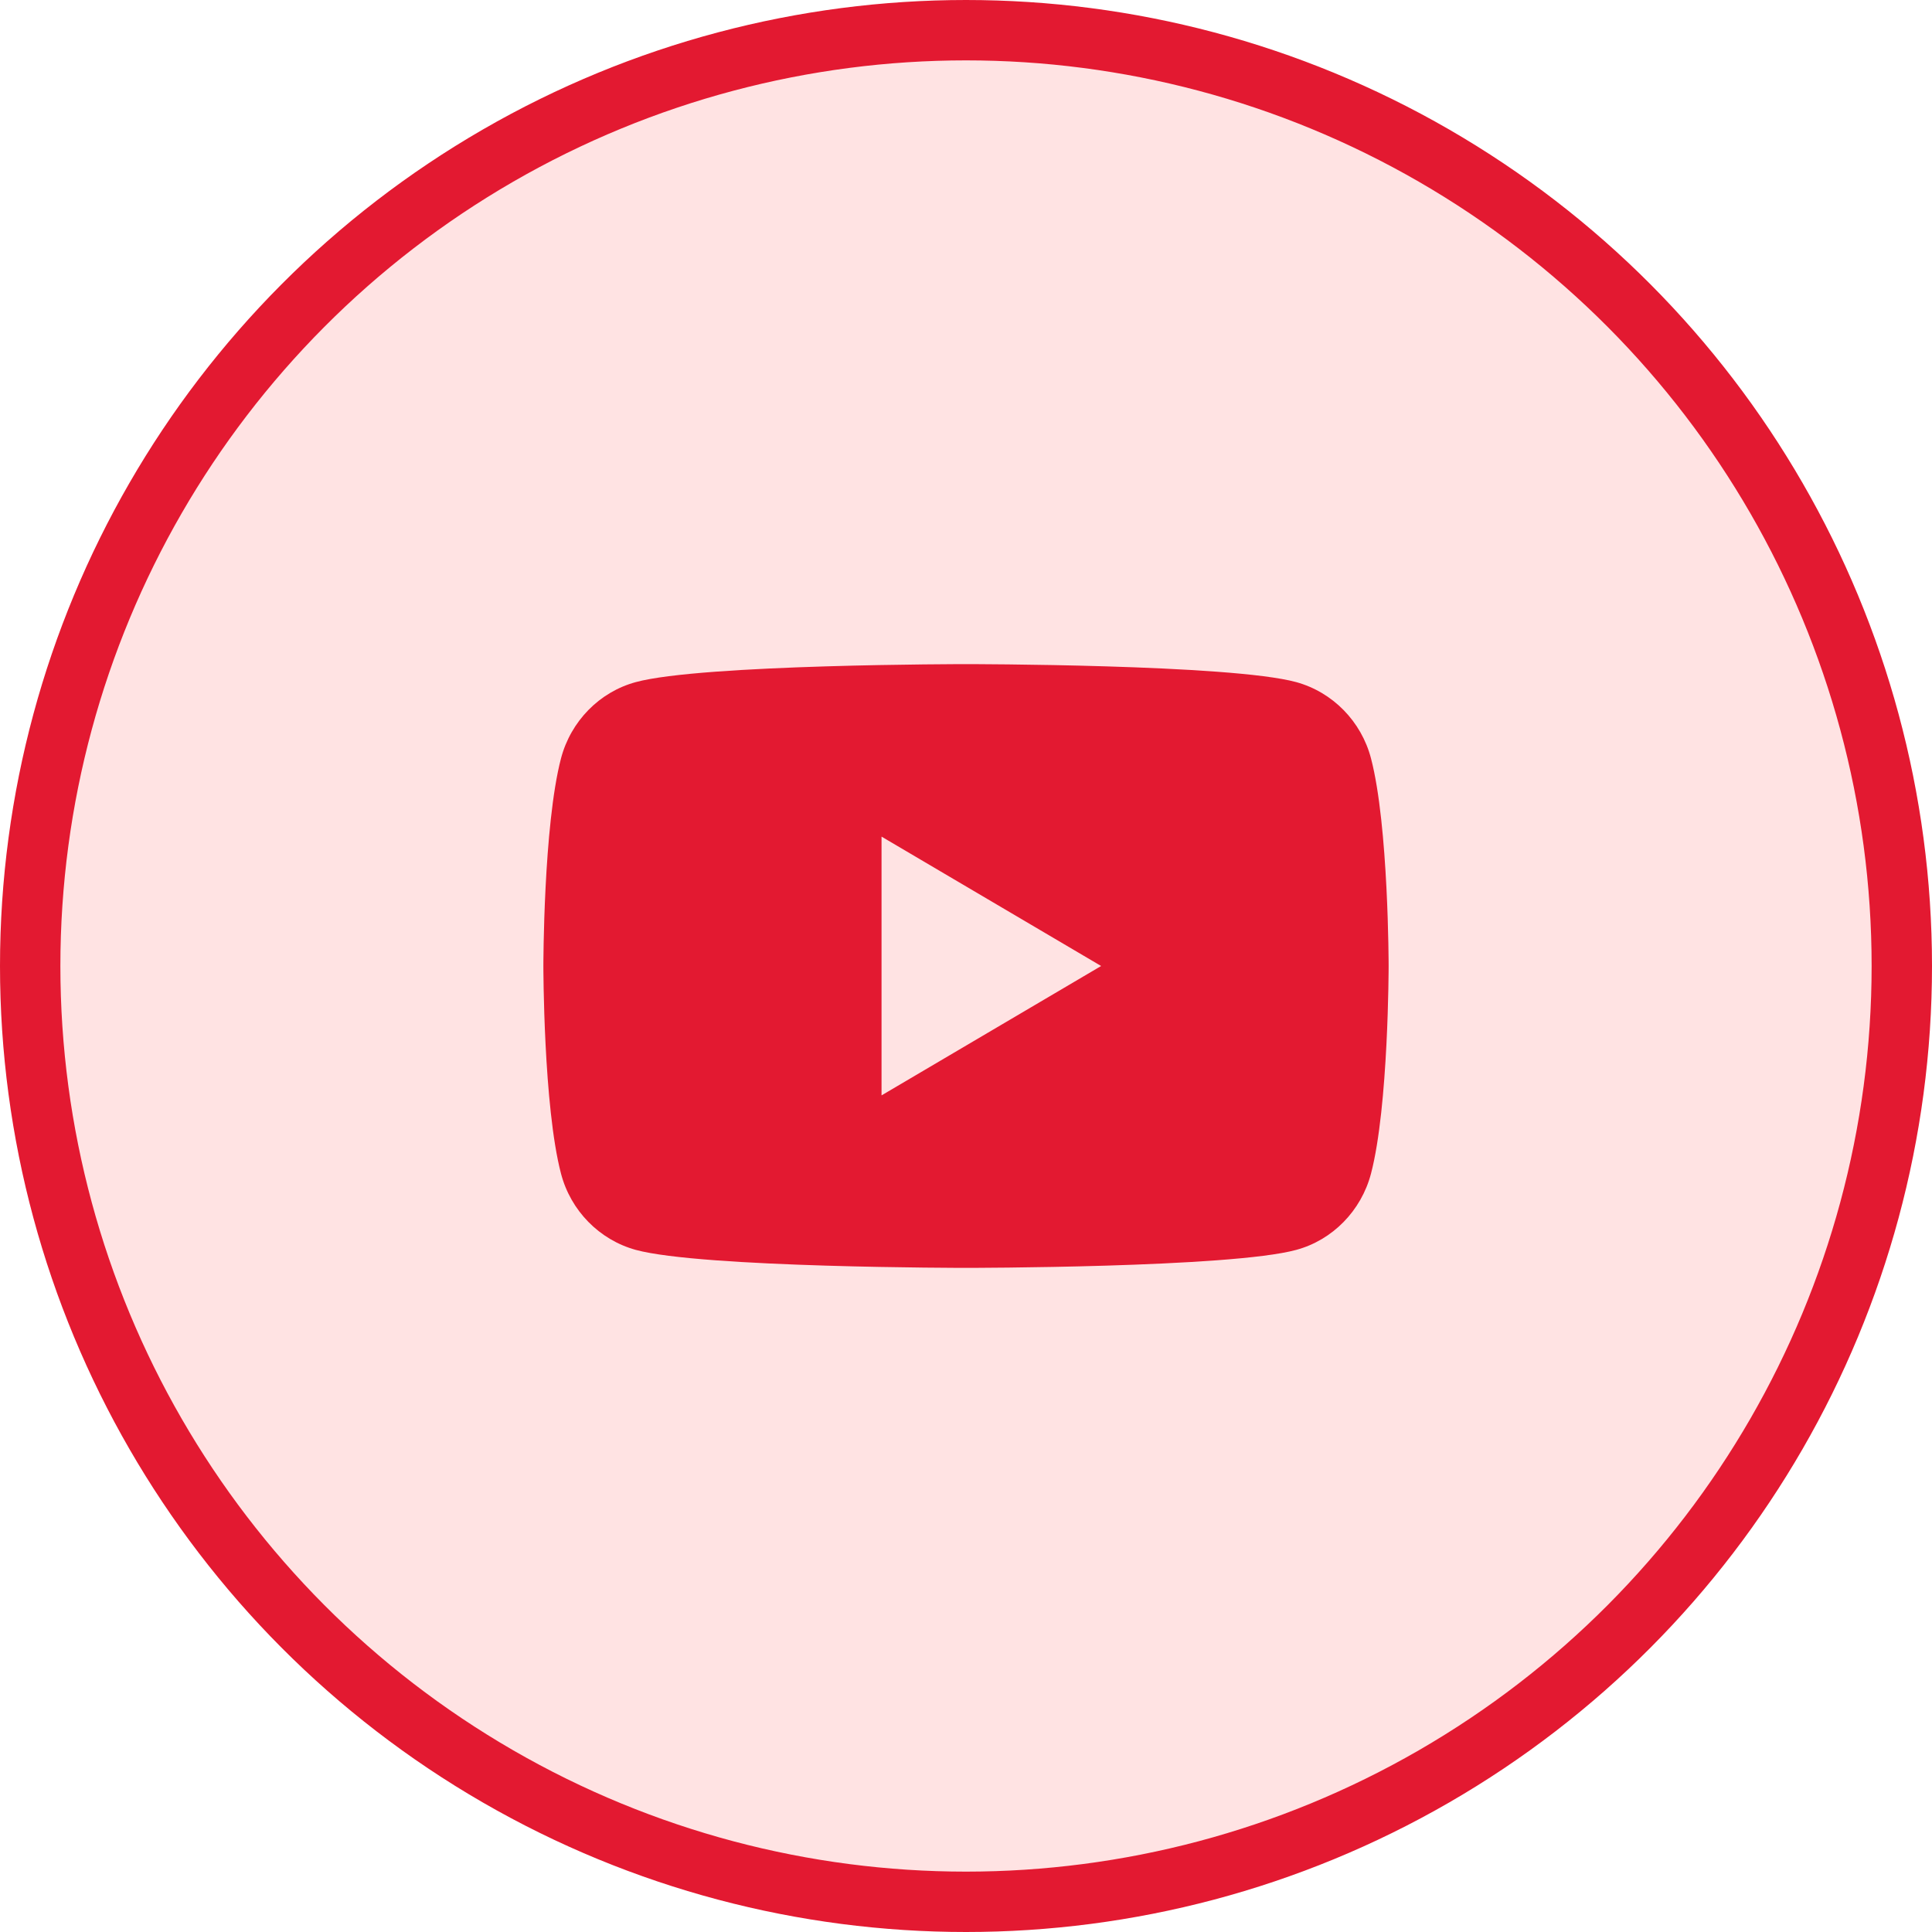
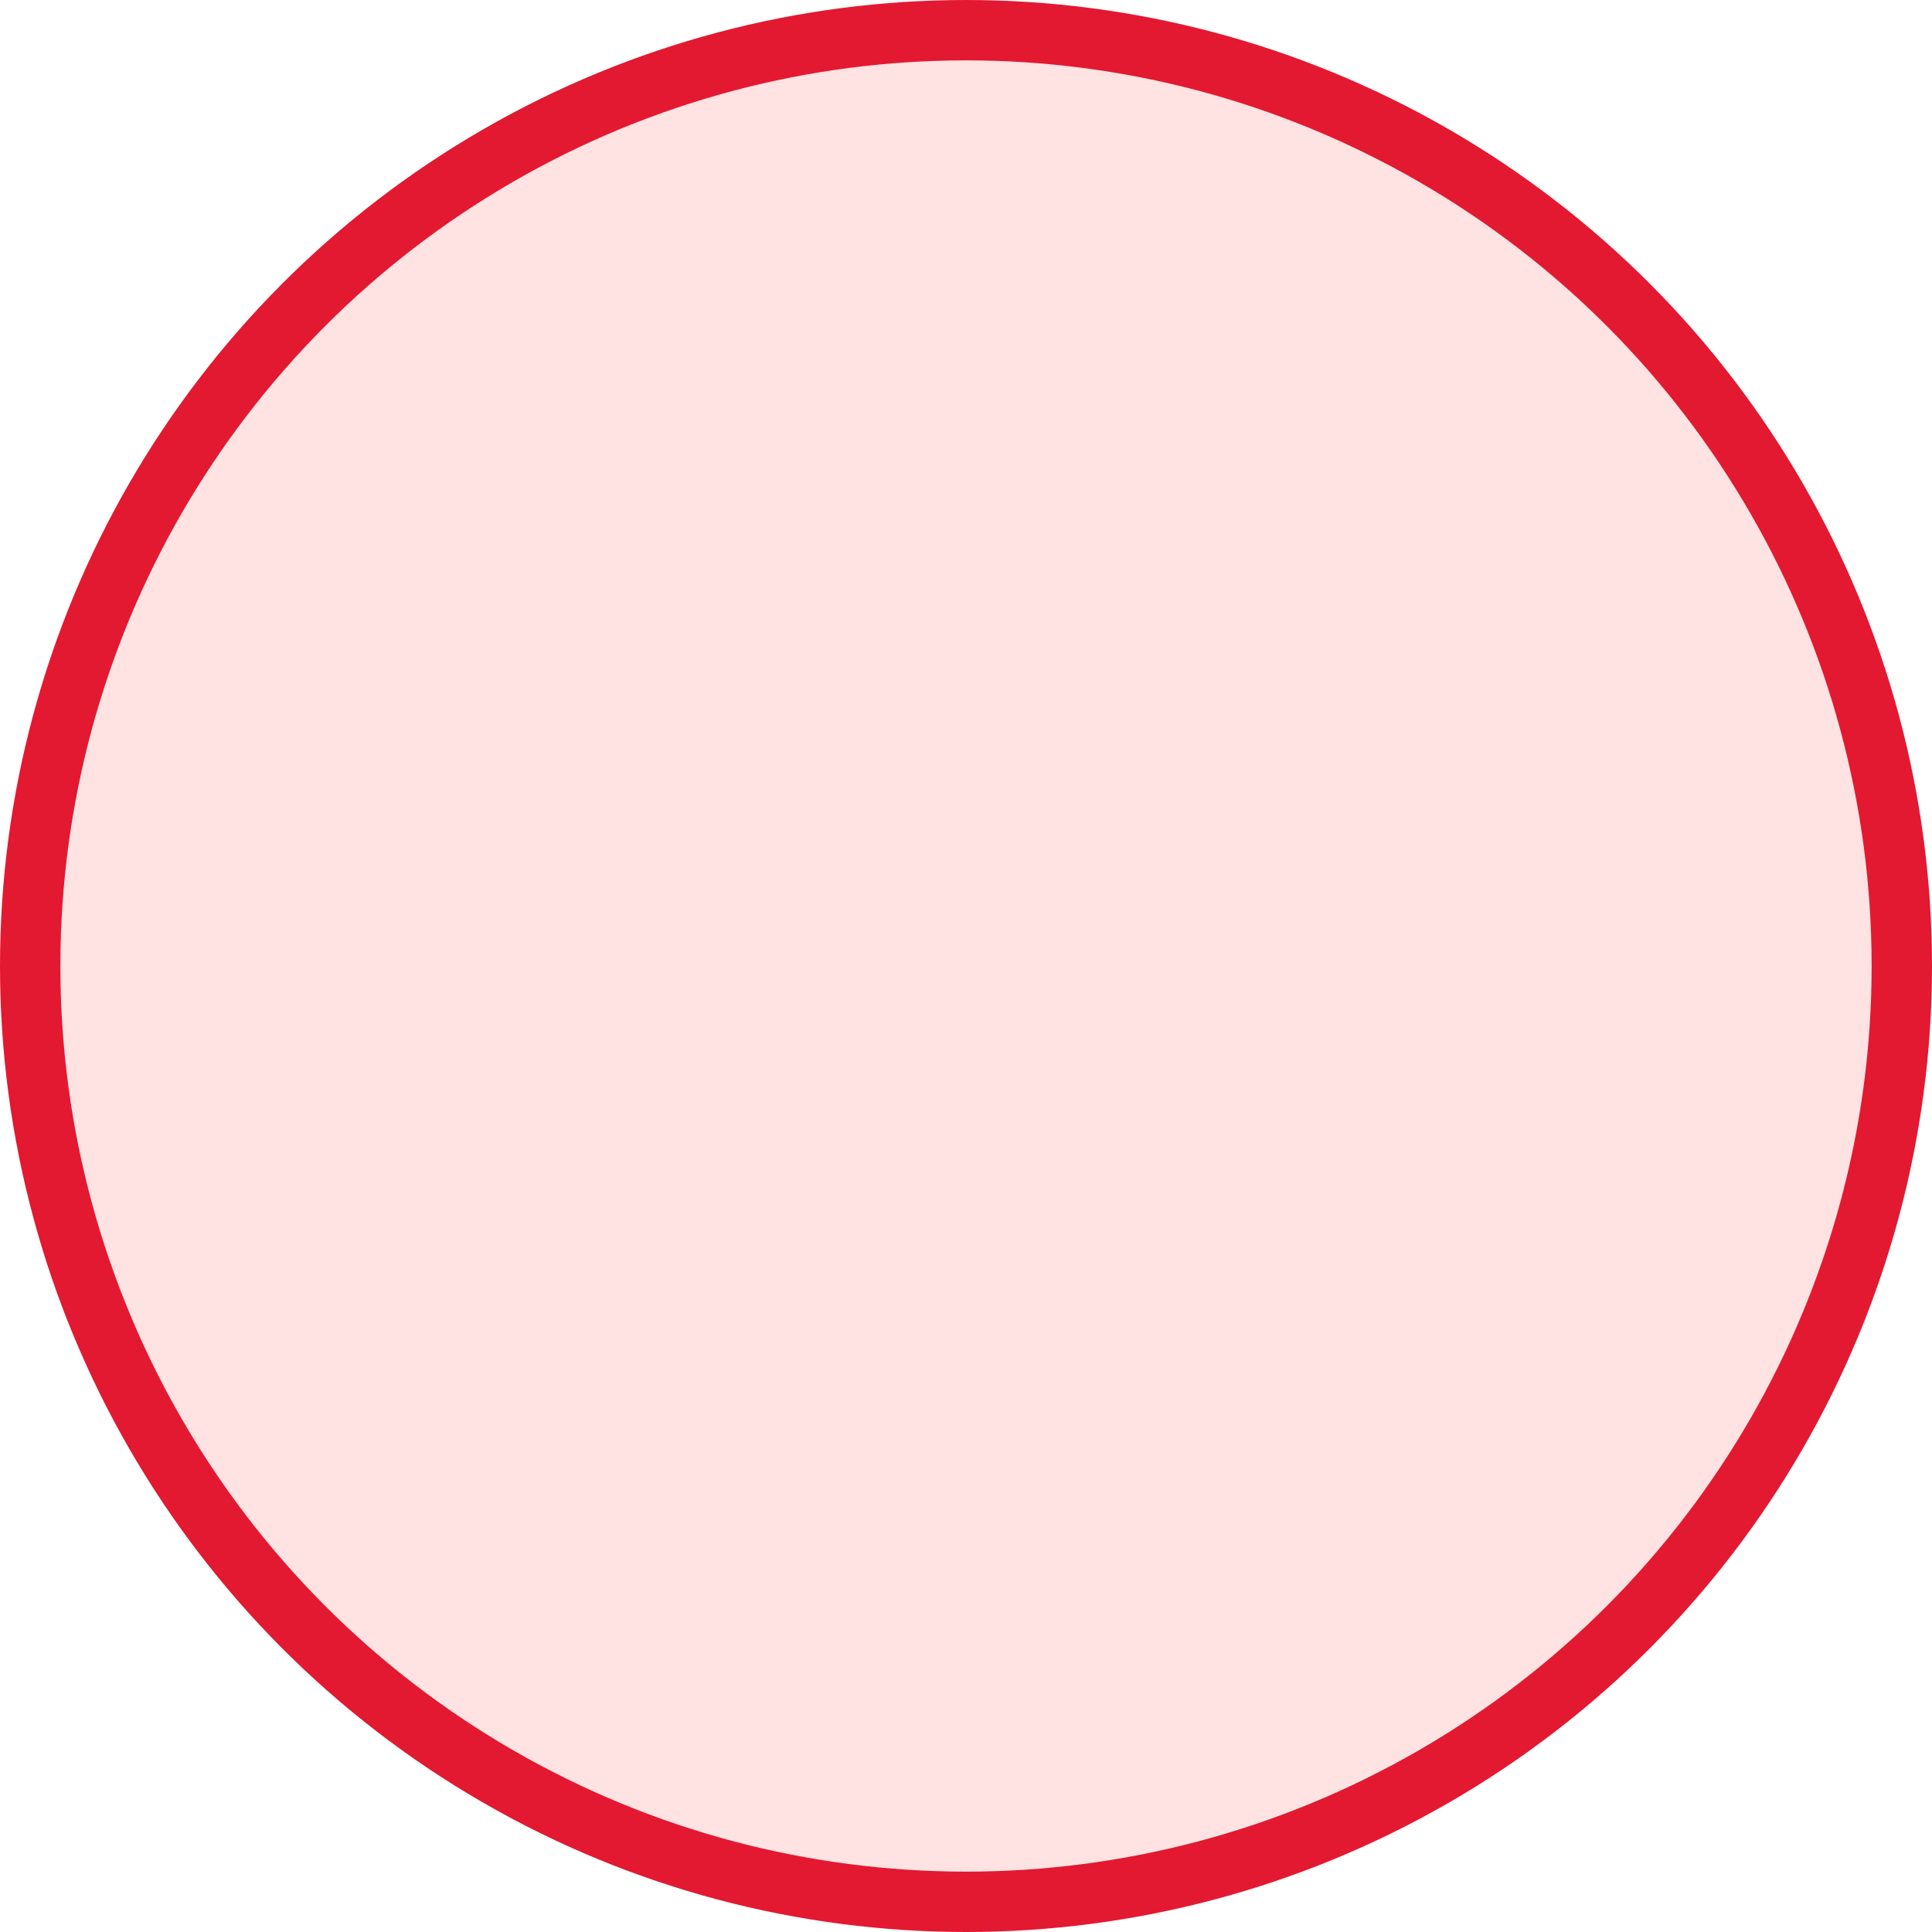
<svg xmlns="http://www.w3.org/2000/svg" width="32" height="32" viewBox="0 0 32 32" fill="none">
  <circle cx="16" cy="16" r="15.5" fill="#FFE3E3" stroke="#E31931" />
-   <path d="M22.708 12.561C22.548 11.948 22.073 11.464 21.47 11.298C20.379 11 16 11 16 11C16 11 11.624 11 10.53 11.298C9.929 11.461 9.454 11.945 9.292 12.561C9 13.675 9 16 9 16C9 16 9 18.325 9.292 19.439C9.452 20.052 9.927 20.536 10.53 20.702C11.624 21 16 21 16 21C16 21 20.379 21 21.47 20.702C22.071 20.539 22.546 20.055 22.708 19.439C23 18.325 23 16 23 16C23 16 23 13.675 22.708 12.561Z" fill="#E31931" />
-   <path d="M14.601 18.143L18.238 16L14.601 13.857V18.143Z" fill="#FFE3E3" />
</svg>